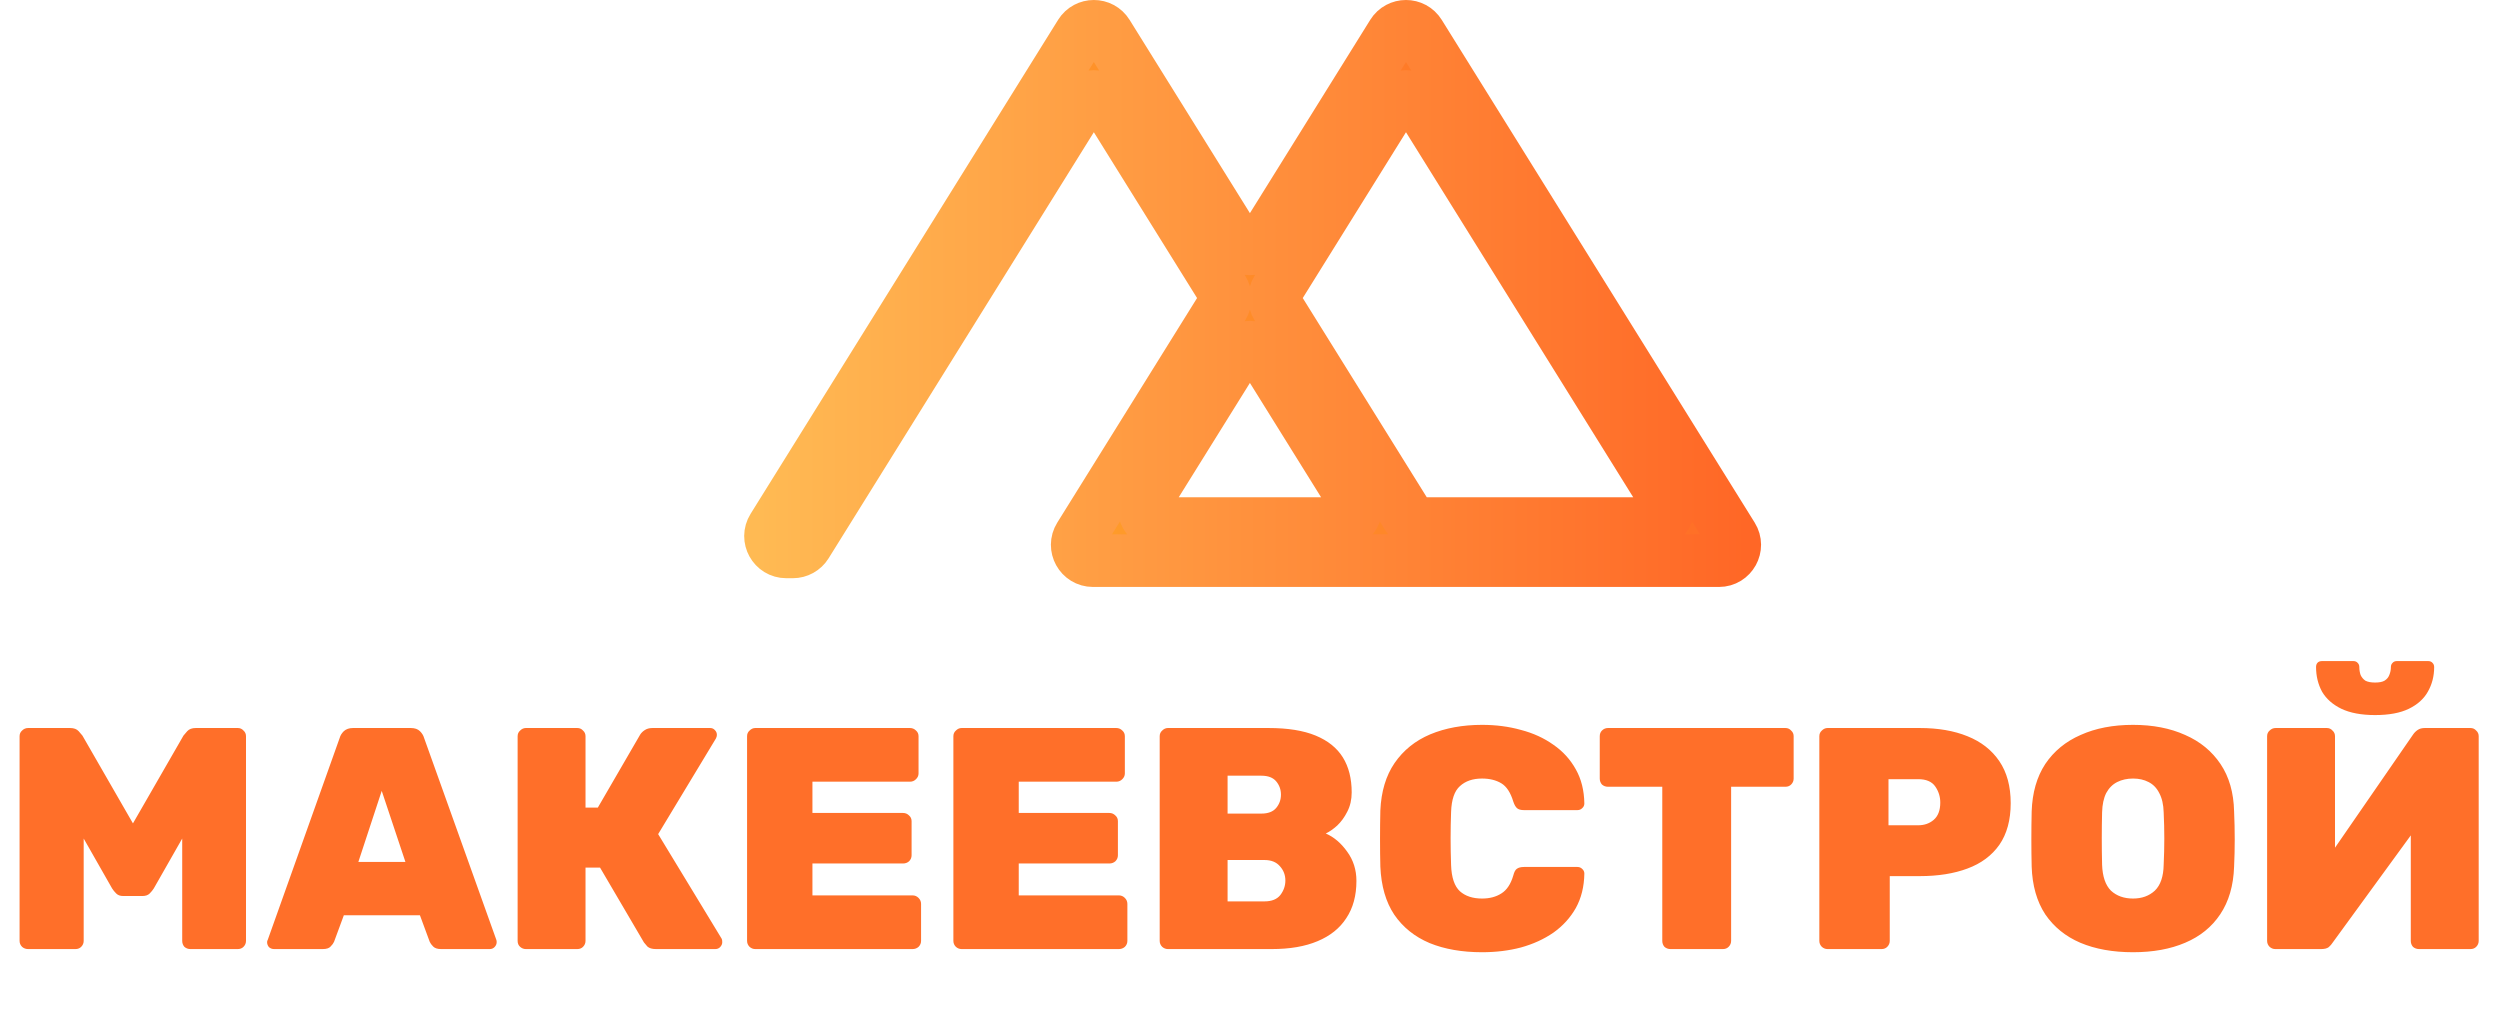
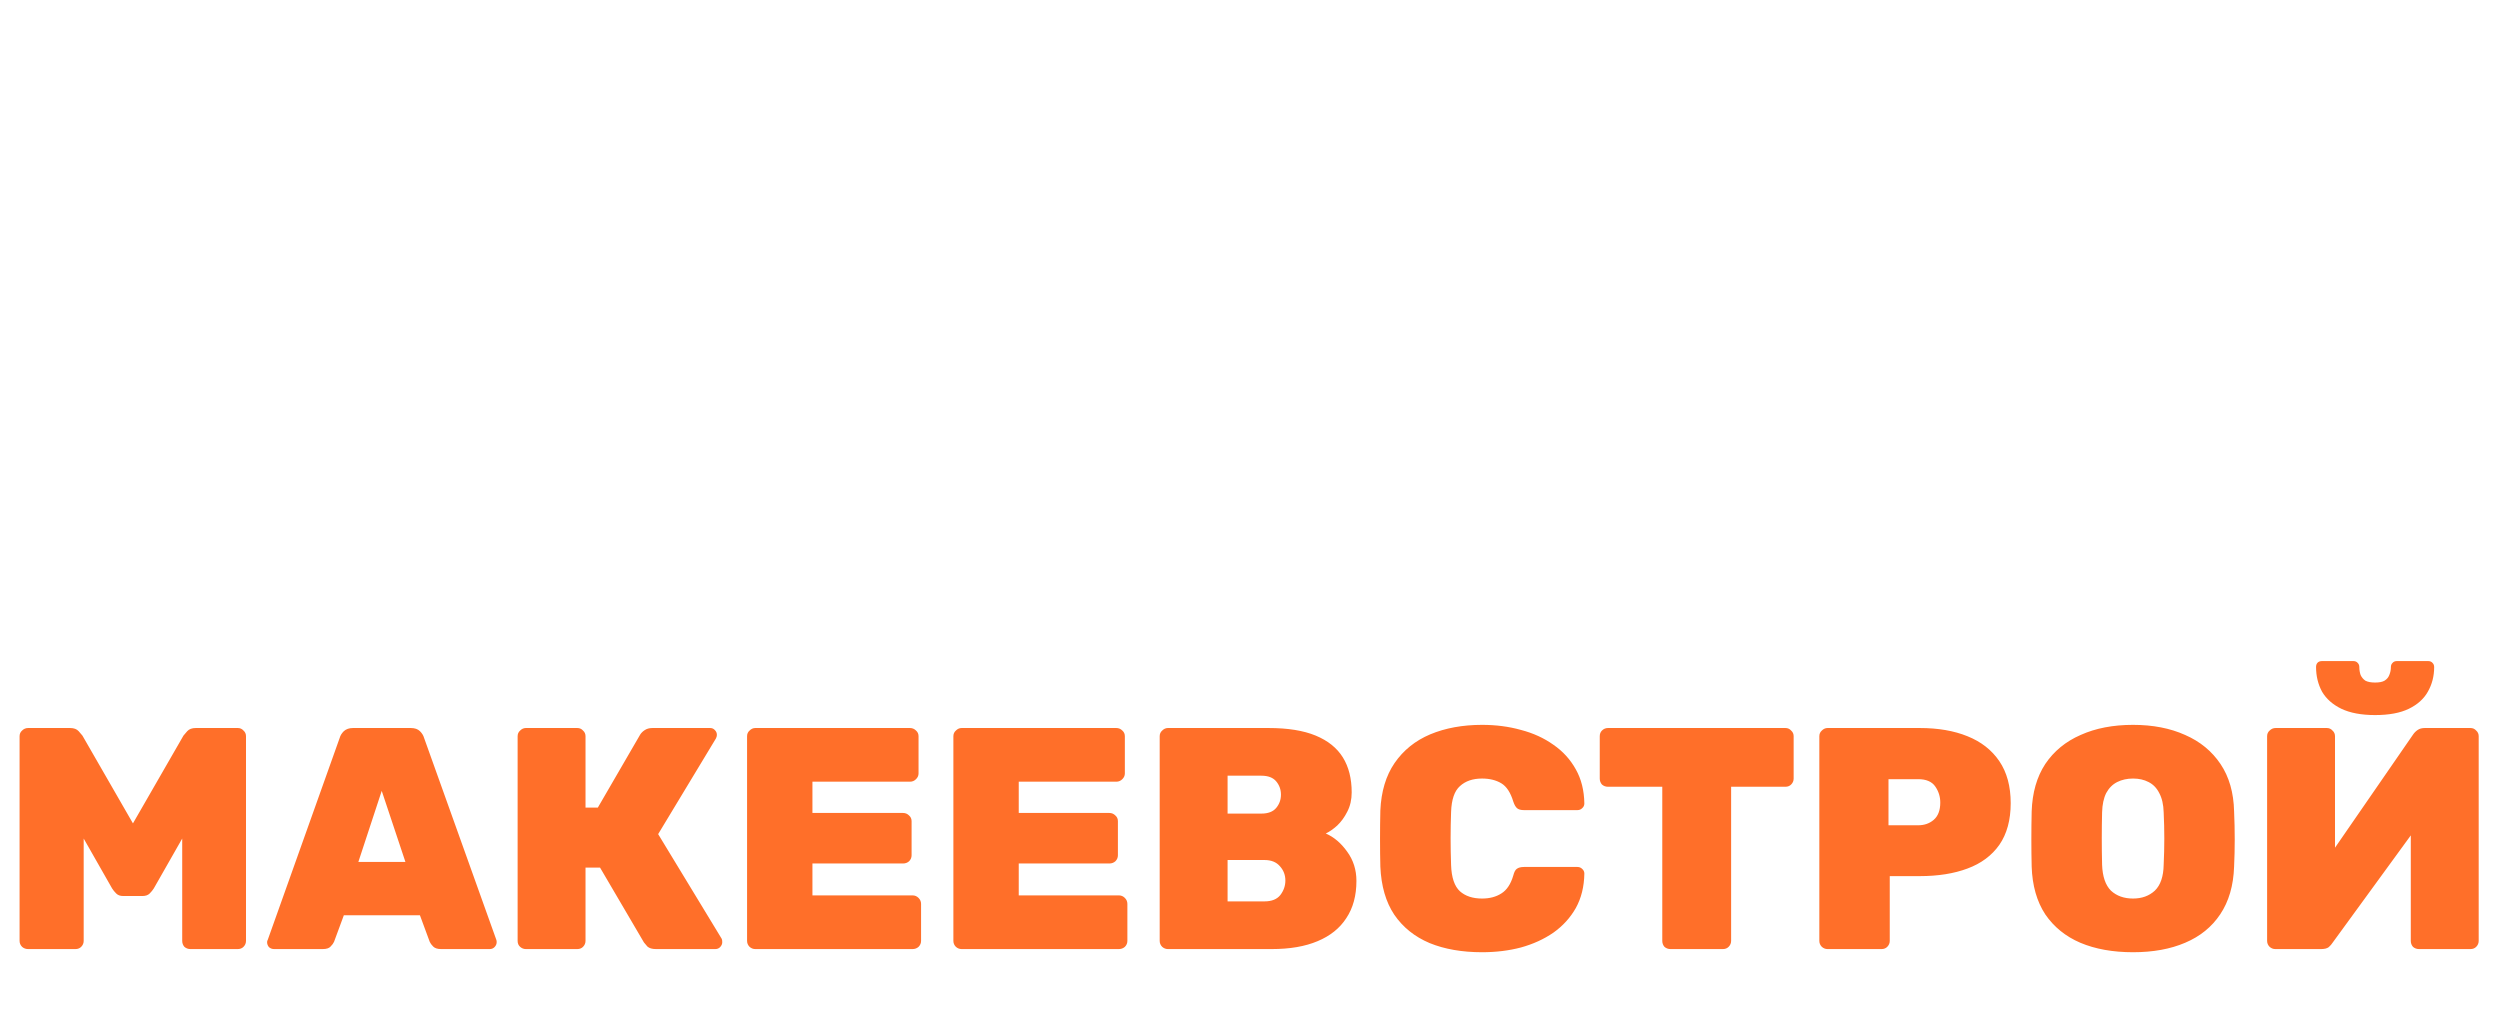
<svg xmlns="http://www.w3.org/2000/svg" width="475" height="196" viewBox="0 0 475 196" fill="none">
-   <path d="M326.599 106.523C328.953 106.523 330.39 103.936 329.146 101.937L269.684 6.415C268.509 4.528 265.764 4.528 264.59 6.415L240.03 45.868C238.856 47.754 236.111 47.754 234.937 45.868L210.377 6.415C209.203 4.528 206.457 4.528 205.283 6.415L146.854 100.276C145.61 102.274 147.047 104.861 149.401 104.861H150.637C151.673 104.861 152.636 104.326 153.184 103.446L205.283 19.752C206.457 17.866 209.203 17.866 210.377 19.752L232.345 55.042C232.949 56.013 232.949 57.243 232.345 58.213L205.127 101.937C203.883 103.936 205.32 106.523 207.674 106.523H326.599ZM264.59 19.752C265.764 17.866 268.509 17.866 269.683 19.752L316.456 94.889C317.7 96.887 316.263 99.475 313.909 99.475H269.973C268.937 99.475 267.974 98.94 267.426 98.06L242.621 58.213C242.017 57.242 242.017 56.013 242.621 55.042L264.59 19.752ZM257.15 94.889C258.393 96.887 256.957 99.475 254.603 99.475H220.363C218.009 99.475 216.573 96.887 217.817 94.889L234.936 67.388C236.11 65.502 238.856 65.502 240.03 67.388L257.15 94.889Z" fill="url(#paint0_linear_486_109)" stroke="url(#paint1_linear_486_109)" stroke-width="10" />
  <path d="M5.34 180.323C4.9 180.323 4.52 180.183 4.2 179.903C3.88 179.583 3.72 179.203 3.72 178.763V139.883C3.72 139.443 3.88 139.083 4.2 138.803C4.52 138.483 4.9 138.323 5.34 138.323H13.32C14.04 138.323 14.58 138.523 14.94 138.923C15.3 139.323 15.54 139.603 15.66 139.763L25.26 156.443L34.86 139.763C34.98 139.603 35.22 139.323 35.58 138.923C35.94 138.523 36.48 138.323 37.2 138.323H45.18C45.62 138.323 45.98 138.483 46.26 138.803C46.58 139.083 46.74 139.443 46.74 139.883V178.763C46.74 179.203 46.58 179.583 46.26 179.903C45.98 180.183 45.62 180.323 45.18 180.323H36.18C35.74 180.323 35.36 180.183 35.04 179.903C34.76 179.583 34.62 179.203 34.62 178.763V159.323L29.22 168.803C29.02 169.123 28.76 169.443 28.44 169.763C28.12 170.083 27.66 170.243 27.06 170.243H23.4C22.84 170.243 22.4 170.083 22.08 169.763C21.76 169.443 21.5 169.123 21.3 168.803L15.9 159.323V178.763C15.9 179.203 15.74 179.583 15.42 179.903C15.14 180.183 14.78 180.323 14.34 180.323H5.34ZM52.068 180.323C51.708 180.323 51.388 180.203 51.108 179.963C50.868 179.683 50.748 179.363 50.748 179.003C50.748 178.843 50.788 178.703 50.868 178.583L64.548 140.183C64.668 139.743 64.928 139.323 65.328 138.923C65.768 138.523 66.348 138.323 67.068 138.323H78.048C78.808 138.323 79.388 138.523 79.788 138.923C80.188 139.323 80.448 139.743 80.568 140.183L94.308 178.583C94.348 178.703 94.368 178.843 94.368 179.003C94.368 179.363 94.228 179.683 93.948 179.963C93.708 180.203 93.408 180.323 93.048 180.323H83.808C83.128 180.323 82.628 180.163 82.308 179.843C81.988 179.523 81.768 179.223 81.648 178.943L79.788 173.903H65.328L63.468 178.943C63.348 179.223 63.128 179.523 62.808 179.843C62.528 180.163 62.028 180.323 61.308 180.323H52.068ZM68.088 163.763H77.028L72.528 150.263L68.088 163.763ZM99.909 180.323C99.509 180.323 99.149 180.183 98.829 179.903C98.509 179.623 98.349 179.243 98.349 178.763V139.883C98.349 139.443 98.509 139.083 98.829 138.803C99.149 138.483 99.509 138.323 99.909 138.323H109.689C110.129 138.323 110.489 138.483 110.769 138.803C111.089 139.083 111.249 139.443 111.249 139.883V153.443H113.589L121.629 139.583C121.829 139.263 122.109 138.983 122.469 138.743C122.869 138.463 123.369 138.323 123.969 138.323H134.949C135.309 138.323 135.609 138.463 135.849 138.743C136.089 138.983 136.209 139.283 136.209 139.643C136.209 139.843 136.149 140.063 136.029 140.303L125.049 158.483L137.109 178.343C137.189 178.463 137.229 178.683 137.229 179.003C137.229 179.363 137.089 179.683 136.809 179.963C136.569 180.203 136.269 180.323 135.909 180.323H124.629C123.909 180.323 123.369 180.163 123.009 179.843C122.689 179.483 122.469 179.223 122.349 179.063L114.009 164.843H111.249V178.763C111.249 179.203 111.089 179.583 110.769 179.903C110.489 180.183 110.129 180.323 109.689 180.323H99.909ZM143.503 180.323C143.103 180.323 142.743 180.183 142.423 179.903C142.103 179.583 141.943 179.203 141.943 178.763V139.883C141.943 139.443 142.103 139.083 142.423 138.803C142.743 138.483 143.103 138.323 143.503 138.323H172.903C173.343 138.323 173.723 138.483 174.043 138.803C174.363 139.083 174.523 139.443 174.523 139.883V146.963C174.523 147.363 174.363 147.723 174.043 148.043C173.723 148.363 173.343 148.523 172.903 148.523H154.363V154.463H171.583C172.023 154.463 172.403 154.623 172.723 154.943C173.043 155.223 173.203 155.583 173.203 156.023V162.503C173.203 162.943 173.043 163.323 172.723 163.643C172.403 163.923 172.023 164.063 171.583 164.063H154.363V170.123H173.383C173.823 170.123 174.203 170.283 174.523 170.603C174.843 170.923 175.003 171.303 175.003 171.743V178.763C175.003 179.203 174.843 179.583 174.523 179.903C174.203 180.183 173.823 180.323 173.383 180.323H143.503ZM182.702 180.323C182.302 180.323 181.942 180.183 181.622 179.903C181.302 179.583 181.142 179.203 181.142 178.763V139.883C181.142 139.443 181.302 139.083 181.622 138.803C181.942 138.483 182.302 138.323 182.702 138.323H212.102C212.542 138.323 212.922 138.483 213.242 138.803C213.562 139.083 213.722 139.443 213.722 139.883V146.963C213.722 147.363 213.562 147.723 213.242 148.043C212.922 148.363 212.542 148.523 212.102 148.523H193.562V154.463H210.782C211.222 154.463 211.602 154.623 211.922 154.943C212.242 155.223 212.402 155.583 212.402 156.023V162.503C212.402 162.943 212.242 163.323 211.922 163.643C211.602 163.923 211.222 164.063 210.782 164.063H193.562V170.123H212.582C213.022 170.123 213.402 170.283 213.722 170.603C214.042 170.923 214.202 171.303 214.202 171.743V178.763C214.202 179.203 214.042 179.583 213.722 179.903C213.402 180.183 213.022 180.323 212.582 180.323H182.702ZM221.901 180.323C221.501 180.323 221.141 180.183 220.821 179.903C220.501 179.583 220.341 179.203 220.341 178.763V139.883C220.341 139.443 220.501 139.083 220.821 138.803C221.141 138.483 221.501 138.323 221.901 138.323H241.041C244.681 138.323 247.661 138.803 249.981 139.763C252.301 140.723 254.021 142.103 255.141 143.903C256.261 145.703 256.821 147.923 256.821 150.563C256.821 151.923 256.541 153.143 255.981 154.223C255.461 155.263 254.821 156.143 254.061 156.863C253.301 157.543 252.581 158.043 251.901 158.363C253.461 159.043 254.821 160.203 255.981 161.843C257.141 163.443 257.721 165.283 257.721 167.363C257.721 170.163 257.081 172.523 255.801 174.443C254.561 176.363 252.741 177.823 250.341 178.823C247.981 179.823 245.081 180.323 241.641 180.323H221.901ZM233.241 171.263H240.261C241.621 171.263 242.621 170.863 243.261 170.063C243.901 169.223 244.221 168.303 244.221 167.303C244.221 166.263 243.881 165.363 243.201 164.603C242.521 163.803 241.541 163.403 240.261 163.403H233.241V171.263ZM233.241 154.583H239.661C240.941 154.583 241.881 154.223 242.481 153.503C243.081 152.783 243.381 151.943 243.381 150.983C243.381 150.023 243.081 149.183 242.481 148.463C241.881 147.743 240.941 147.383 239.661 147.383H233.241V154.583ZM281.586 180.923C277.786 180.923 274.466 180.343 271.626 179.183C268.786 177.983 266.546 176.183 264.906 173.783C263.306 171.383 262.426 168.343 262.266 164.663C262.226 163.023 262.206 161.263 262.206 159.383C262.206 157.503 262.226 155.703 262.266 153.983C262.426 150.383 263.326 147.383 264.966 144.983C266.646 142.543 268.906 140.723 271.746 139.523C274.626 138.323 277.906 137.723 281.586 137.723C284.226 137.723 286.686 138.043 288.966 138.683C291.286 139.283 293.346 140.223 295.146 141.503C296.946 142.743 298.366 144.303 299.406 146.183C300.446 148.023 300.986 150.183 301.026 152.663C301.026 153.023 300.886 153.323 300.606 153.563C300.366 153.803 300.066 153.923 299.706 153.923H289.566C288.966 153.923 288.526 153.803 288.246 153.563C287.966 153.323 287.726 152.903 287.526 152.303C287.006 150.583 286.246 149.423 285.246 148.823C284.246 148.223 283.026 147.923 281.586 147.923C279.826 147.923 278.426 148.403 277.386 149.363C276.346 150.283 275.786 151.923 275.706 154.283C275.586 157.563 275.586 160.923 275.706 164.363C275.786 166.723 276.346 168.383 277.386 169.343C278.426 170.263 279.826 170.723 281.586 170.723C283.026 170.723 284.246 170.403 285.246 169.763C286.286 169.123 287.046 167.983 287.526 166.343C287.686 165.703 287.906 165.283 288.186 165.083C288.506 164.843 288.966 164.723 289.566 164.723H299.706C300.066 164.723 300.366 164.843 300.606 165.083C300.886 165.323 301.026 165.623 301.026 165.983C300.986 168.463 300.446 170.643 299.406 172.523C298.366 174.363 296.946 175.923 295.146 177.203C293.346 178.443 291.286 179.383 288.966 180.023C286.686 180.623 284.226 180.923 281.586 180.923ZM317.393 180.323C316.953 180.323 316.573 180.183 316.253 179.903C315.973 179.583 315.833 179.203 315.833 178.763V149.483H305.513C305.073 149.483 304.693 149.343 304.373 149.063C304.093 148.743 303.953 148.363 303.953 147.923V139.883C303.953 139.443 304.093 139.083 304.373 138.803C304.693 138.483 305.073 138.323 305.513 138.323H339.233C339.673 138.323 340.033 138.483 340.312 138.803C340.633 139.083 340.793 139.443 340.793 139.883V147.923C340.793 148.363 340.633 148.743 340.312 149.063C340.033 149.343 339.673 149.483 339.233 149.483H328.913V178.763C328.913 179.203 328.753 179.583 328.433 179.903C328.153 180.183 327.793 180.323 327.353 180.323H317.393ZM347.233 180.323C346.833 180.323 346.473 180.183 346.153 179.903C345.833 179.583 345.673 179.203 345.673 178.763V139.883C345.673 139.443 345.833 139.083 346.153 138.803C346.473 138.483 346.833 138.323 347.233 138.323H364.753C368.233 138.323 371.253 138.843 373.813 139.883C376.413 140.923 378.433 142.503 379.873 144.623C381.313 146.743 382.033 149.403 382.033 152.603C382.033 155.803 381.313 158.443 379.873 160.523C378.433 162.563 376.413 164.063 373.813 165.023C371.253 165.983 368.233 166.463 364.753 166.463H359.053V178.763C359.053 179.203 358.893 179.583 358.573 179.903C358.293 180.183 357.933 180.323 357.493 180.323H347.233ZM358.813 156.803H364.453C365.613 156.803 366.593 156.463 367.393 155.783C368.233 155.063 368.653 153.963 368.653 152.483C368.653 151.363 368.333 150.343 367.693 149.423C367.053 148.503 365.973 148.043 364.453 148.043H358.813V156.803ZM405.278 180.923C401.438 180.923 398.098 180.323 395.258 179.123C392.458 177.923 390.238 176.123 388.598 173.723C386.998 171.283 386.138 168.263 386.018 164.663C385.978 162.983 385.958 161.263 385.958 159.503C385.958 157.703 385.978 155.923 386.018 154.163C386.138 150.603 386.998 147.603 388.598 145.163C390.238 142.723 392.478 140.883 395.318 139.643C398.158 138.363 401.478 137.723 405.278 137.723C409.038 137.723 412.338 138.363 415.178 139.643C418.018 140.883 420.258 142.723 421.898 145.163C423.538 147.603 424.398 150.603 424.478 154.163C424.558 155.923 424.598 157.703 424.598 159.503C424.598 161.263 424.558 162.983 424.478 164.663C424.358 168.263 423.478 171.283 421.838 173.723C420.238 176.123 418.018 177.923 415.178 179.123C412.378 180.323 409.078 180.923 405.278 180.923ZM405.278 170.723C406.958 170.723 408.338 170.223 409.418 169.223C410.498 168.183 411.058 166.543 411.098 164.303C411.178 162.583 411.218 160.923 411.218 159.323C411.218 157.683 411.178 156.023 411.098 154.343C411.058 152.863 410.778 151.643 410.258 150.683C409.778 149.723 409.098 149.023 408.218 148.583C407.378 148.143 406.398 147.923 405.278 147.923C404.158 147.923 403.158 148.143 402.278 148.583C401.398 149.023 400.698 149.723 400.178 150.683C399.698 151.643 399.438 152.863 399.398 154.343C399.358 156.023 399.338 157.683 399.338 159.323C399.338 160.923 399.358 162.583 399.398 164.303C399.478 166.543 400.038 168.183 401.077 169.223C402.158 170.223 403.558 170.723 405.278 170.723ZM432.311 180.323C431.911 180.323 431.551 180.183 431.231 179.903C430.911 179.583 430.751 179.203 430.751 178.763V139.883C430.751 139.443 430.911 139.083 431.231 138.803C431.551 138.483 431.931 138.323 432.371 138.323H442.091C442.531 138.323 442.891 138.483 443.171 138.803C443.491 139.083 443.651 139.443 443.651 139.883V161.063L458.471 139.583C458.711 139.223 459.011 138.923 459.371 138.683C459.731 138.443 460.171 138.323 460.691 138.323H469.391C469.831 138.323 470.191 138.483 470.471 138.803C470.791 139.083 470.951 139.443 470.951 139.883V178.763C470.951 179.203 470.791 179.583 470.471 179.903C470.191 180.183 469.831 180.323 469.391 180.323H459.611C459.171 180.323 458.791 180.183 458.471 179.903C458.191 179.583 458.051 179.203 458.051 178.763V158.723L443.231 179.063C443.031 179.383 442.771 179.683 442.451 179.963C442.131 180.203 441.651 180.323 441.011 180.323H432.311ZM451.271 135.863C448.671 135.863 446.531 135.463 444.851 134.663C443.211 133.863 441.991 132.783 441.191 131.423C440.431 130.023 440.051 128.463 440.051 126.743C440.051 126.423 440.131 126.163 440.291 125.963C440.491 125.723 440.791 125.603 441.191 125.603H447.131C447.491 125.603 447.771 125.723 447.971 125.963C448.171 126.163 448.271 126.423 448.271 126.743C448.271 127.263 448.351 127.763 448.511 128.243C448.711 128.683 449.011 129.043 449.411 129.323C449.851 129.563 450.471 129.683 451.271 129.683C452.071 129.683 452.671 129.563 453.071 129.323C453.511 129.043 453.811 128.683 453.971 128.243C454.171 127.763 454.271 127.263 454.271 126.743C454.271 126.423 454.371 126.163 454.571 125.963C454.771 125.723 455.051 125.603 455.411 125.603H461.351C461.711 125.603 461.991 125.723 462.191 125.963C462.391 126.163 462.491 126.423 462.491 126.743C462.491 128.463 462.091 130.023 461.291 131.423C460.531 132.783 459.331 133.863 457.691 134.663C456.051 135.463 453.911 135.863 451.271 135.863Z" fill="#FF6F29" />
  <defs>
    <linearGradient id="paint0_linear_486_109" x1="153" y1="106.323" x2="332" y2="54.423" gradientUnits="userSpaceOnUse">
      <stop stop-color="#FFB22C" />
      <stop offset="1" stop-color="#FF6726" />
    </linearGradient>
    <linearGradient id="paint1_linear_486_109" x1="144" y1="54.423" x2="332" y2="54.423" gradientUnits="userSpaceOnUse">
      <stop stop-color="#FFBA53" />
      <stop offset="1" stop-color="#FF6726" />
    </linearGradient>
  </defs>
</svg>